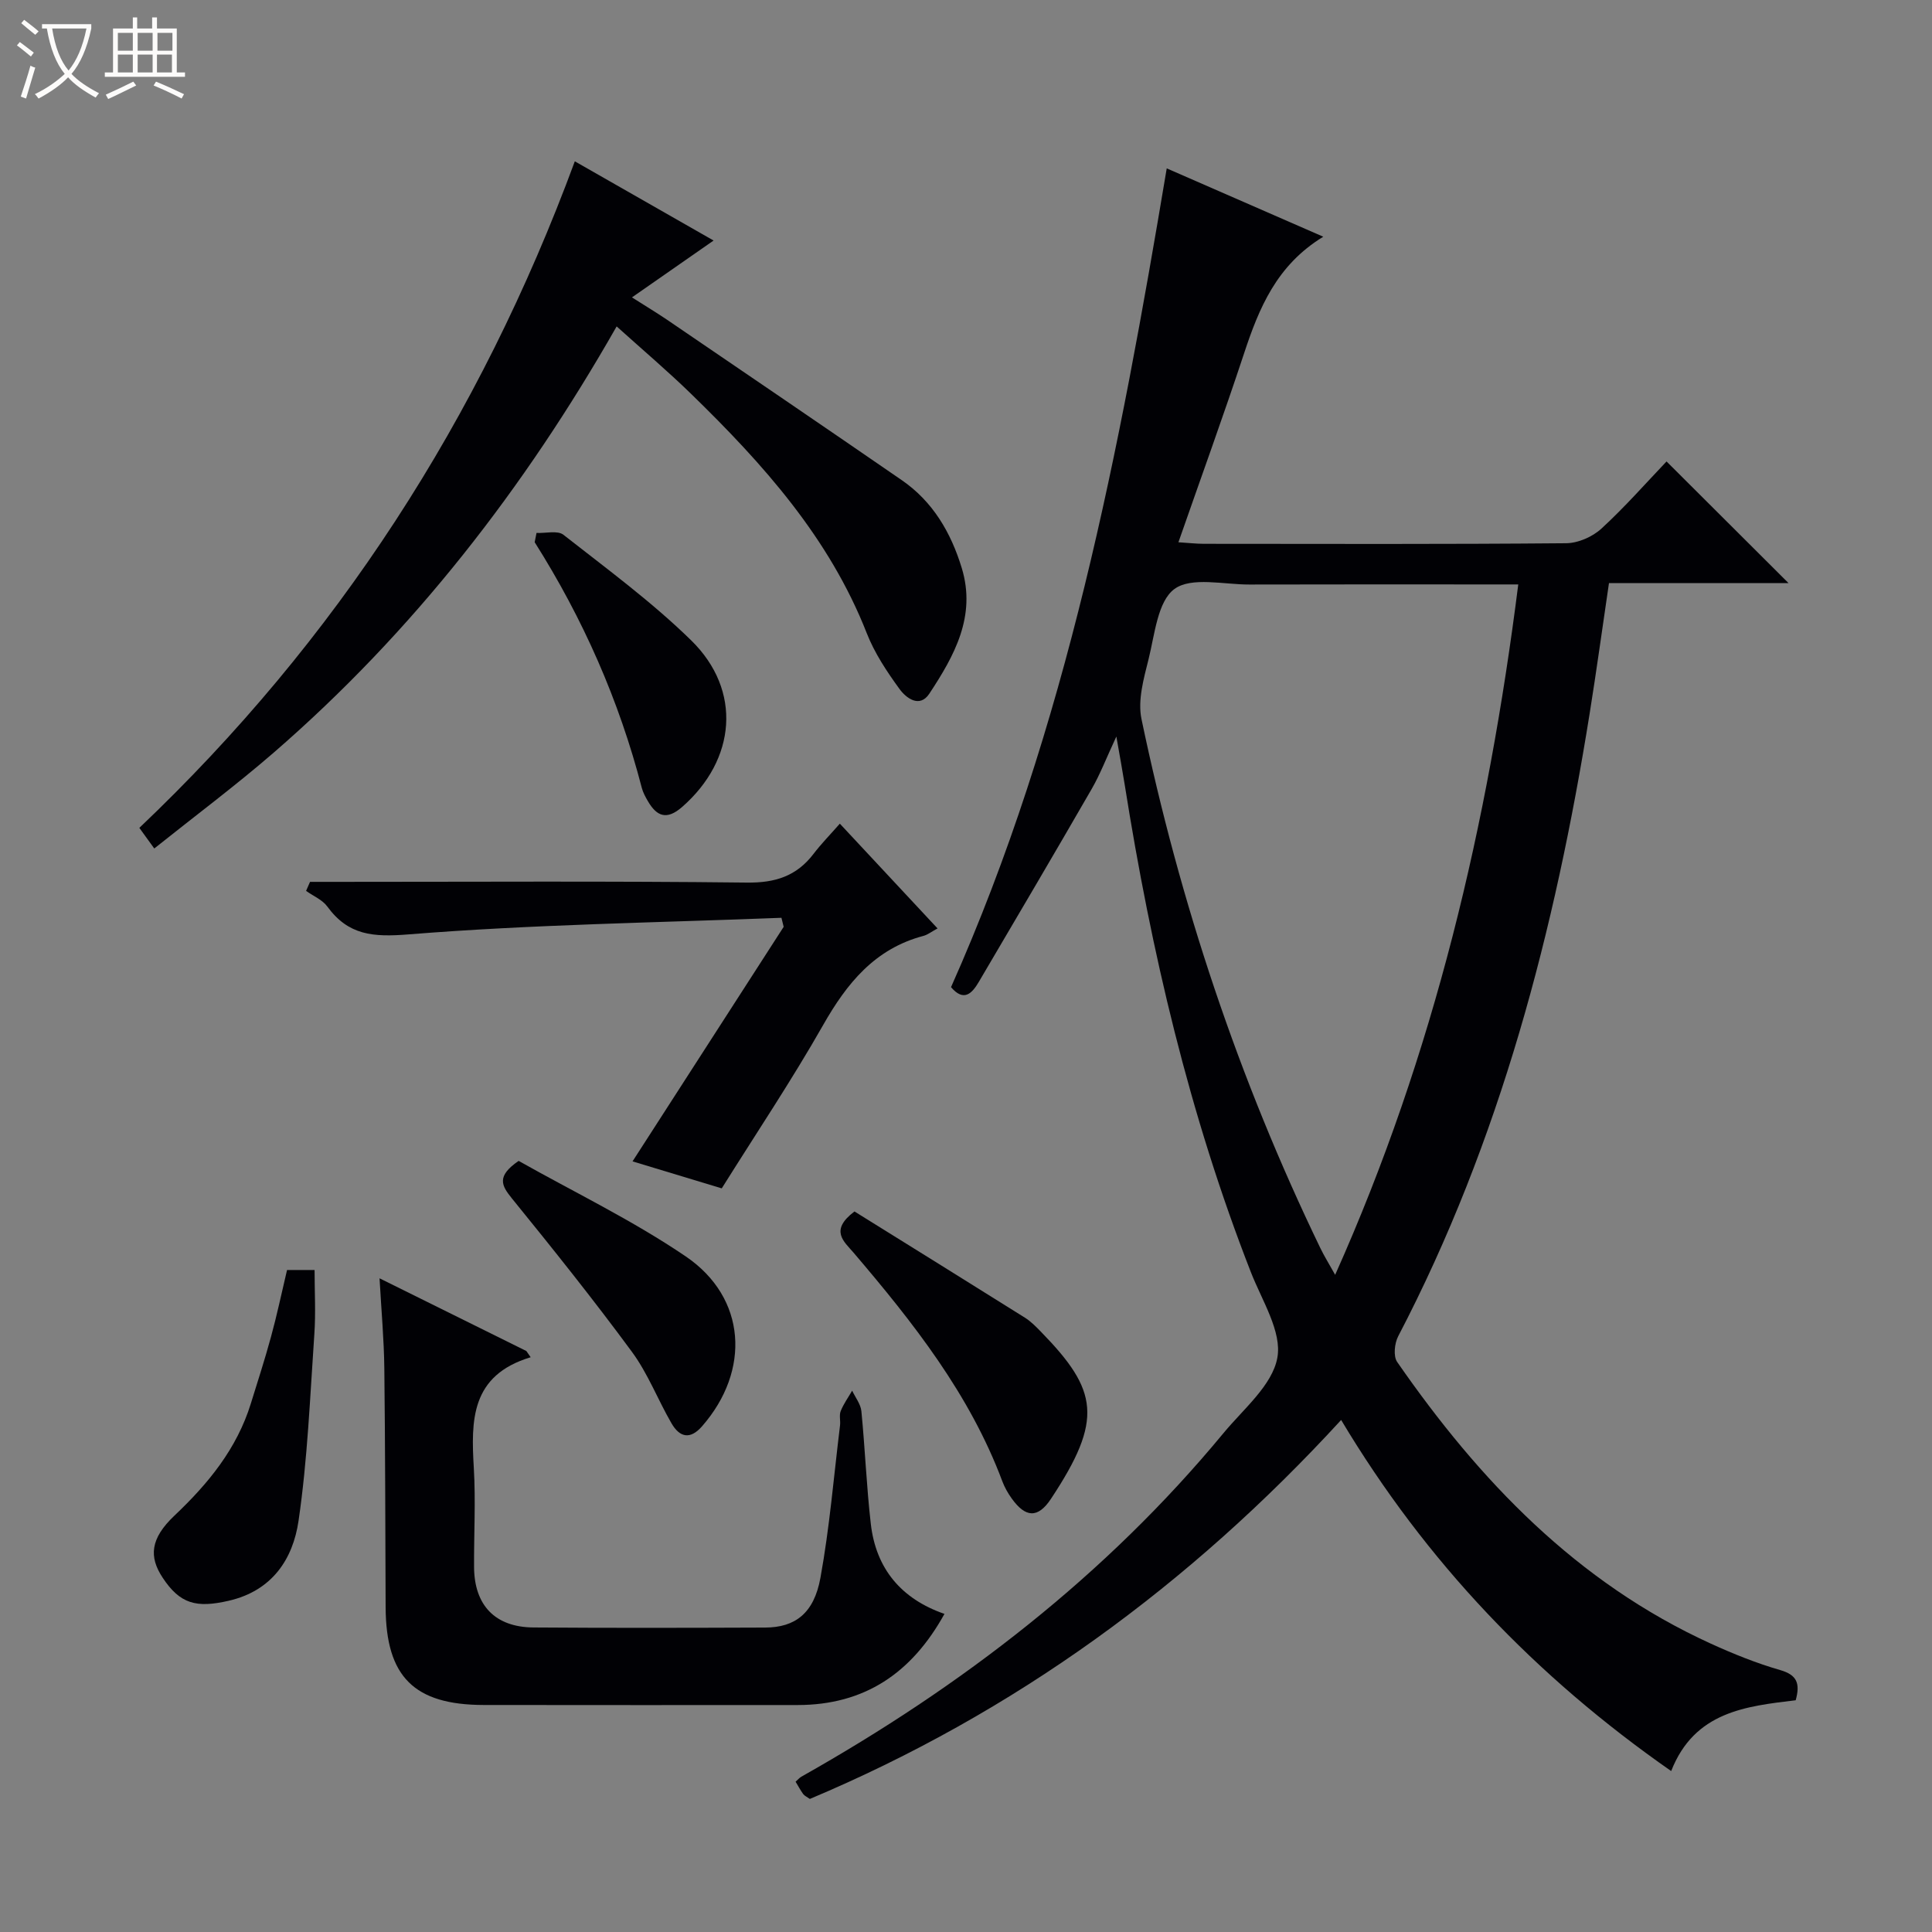
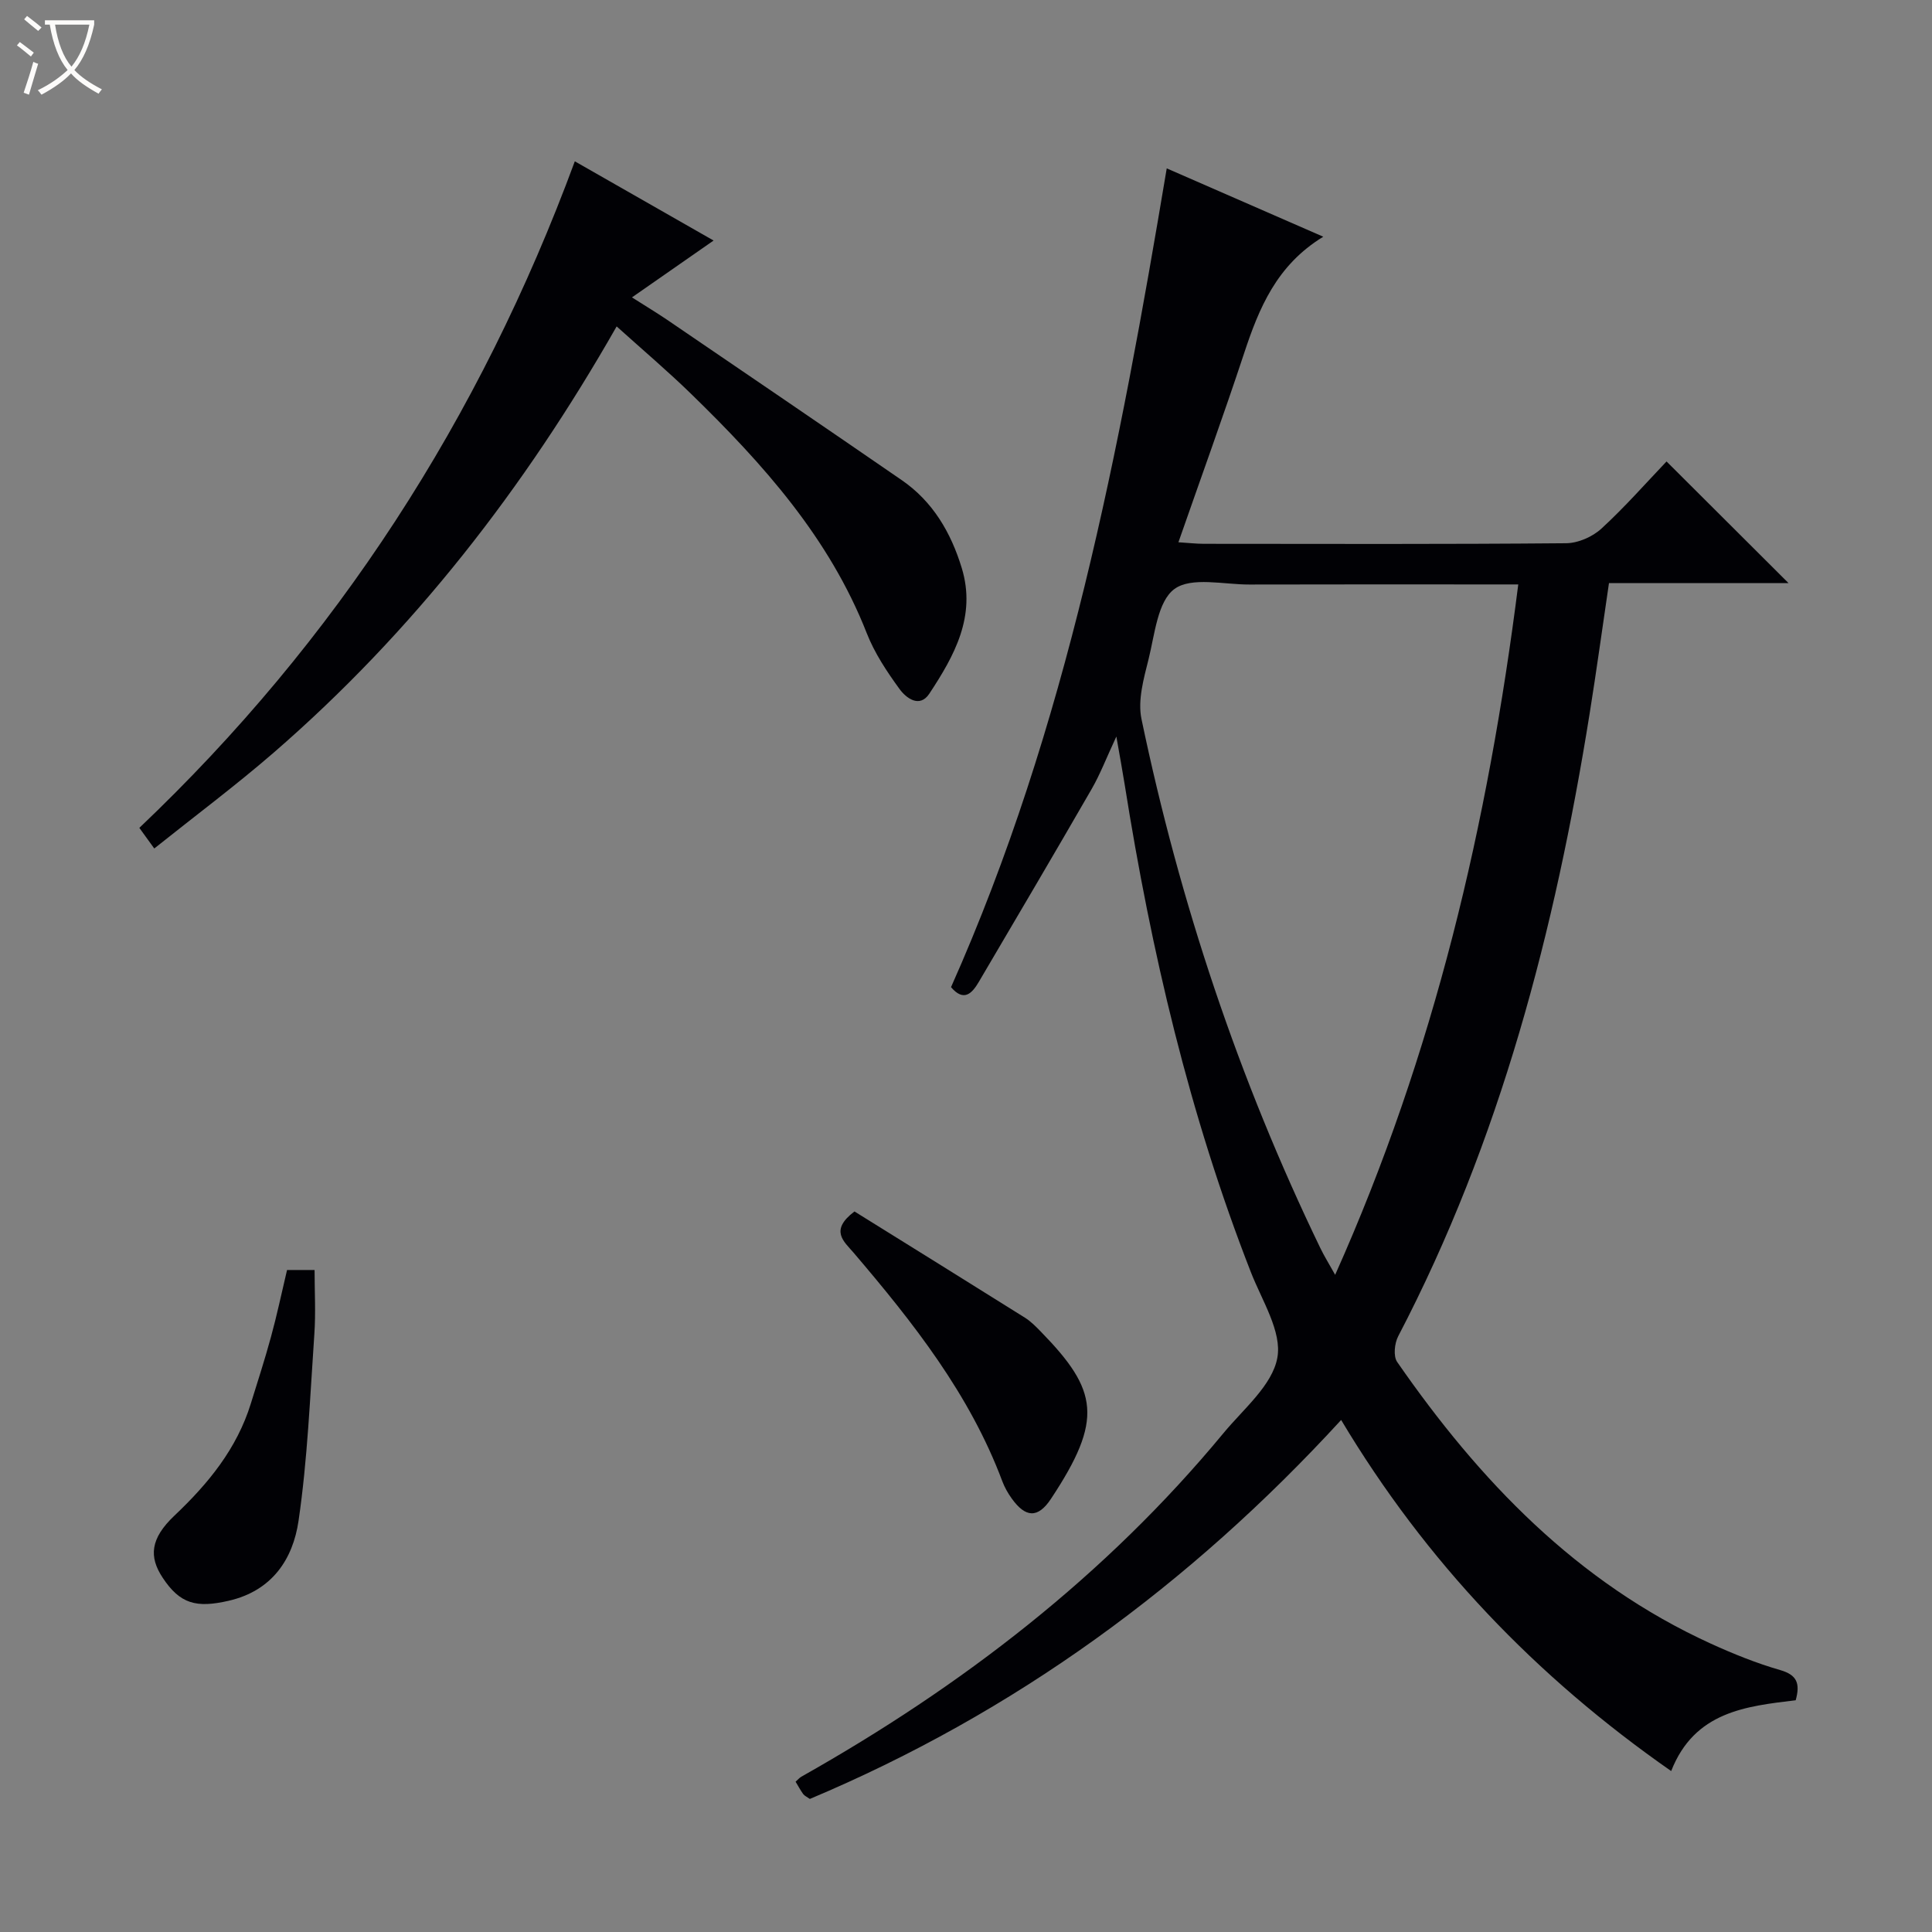
<svg xmlns="http://www.w3.org/2000/svg" enable-background="new 0 0 400 400" viewBox="0 0 400 400">
  <rect x="0" y="0" width="400" height="400" fill="#808080" stroke="none" />
-   <path d="m6.4 11.7c-1-.8-1.9-1.6-2.9-2.3l.6-.7c.9.7 1.9 1.4 2.9 2.2zm-2.1 8.3c.7-2.1 1.4-4.2 2-6.4.2.1.6.3 1 .4-.7 2.3-1.3 4.4-1.9 6.4zm3-12.8c-1.1-.9-2.1-1.7-2.9-2.4l.6-.7c1 .8 2 1.5 3 2.4zm1.4-1.3v-.9h10.2v.9c-.9 4.2-2.3 7.3-4.1 9.4 1.3 1.4 3.2 2.7 5.7 4-.2.2-.4.5-.7.9-2.5-1.4-4.4-2.7-5.7-4.2-1.4 1.5-3.5 3-6.1 4.4 0 0 0 0-.1-.1-.3-.4-.5-.7-.7-.8 2.7-1.3 4.7-2.8 6.2-4.2-1.8-2.2-3-5.3-3.7-9.4zm9.2 0h-7.1c.6 3.8 1.7 6.7 3.4 8.7 1.7-2.1 2.9-4.8 3.7-8.7z" fill="#fcfbfa" />
-   <path d="m31.6 3.6h.9v2.3h4.1v9.1h1.7v.9h-16.6v-.9h1.7v-9.1h4.1v-2.3h.9v2.3h3.1v-2.3zm-4 13.3.6.8c-1.9.9-3.8 1.9-5.8 2.8-.2-.3-.3-.6-.5-.9 2-.9 3.9-1.8 5.7-2.7zm-3.2-10.1v3.7h3.1v-3.7zm0 4.5v3.7h3.1v-3.7zm4.1-4.5v3.7h3.1v-3.7zm0 4.5v3.7h3.1v-3.7zm9.1 9.1c-2.1-1.1-4.1-2-5.8-2.7l.5-.8c2.2.9 4.1 1.8 5.8 2.6zm-1.9-13.6h-3.1v3.7h3.1zm-3.2 4.5v3.7h3.1v-3.7z" fill="#fcfbfa" />
+   <path d="m6.4 11.7c-1-.8-1.9-1.6-2.9-2.3l.6-.7c.9.7 1.9 1.4 2.9 2.2m-2.1 8.3c.7-2.1 1.4-4.2 2-6.4.2.1.6.3 1 .4-.7 2.3-1.3 4.4-1.9 6.4zm3-12.8c-1.1-.9-2.1-1.7-2.9-2.4l.6-.7c1 .8 2 1.5 3 2.4zm1.4-1.3v-.9h10.2v.9c-.9 4.2-2.3 7.3-4.1 9.4 1.3 1.4 3.2 2.7 5.7 4-.2.2-.4.5-.7.9-2.5-1.4-4.4-2.7-5.7-4.2-1.4 1.5-3.5 3-6.1 4.4 0 0 0 0-.1-.1-.3-.4-.5-.7-.7-.8 2.7-1.3 4.7-2.8 6.2-4.2-1.8-2.2-3-5.3-3.7-9.4zm9.2 0h-7.1c.6 3.8 1.7 6.7 3.4 8.7 1.7-2.1 2.9-4.8 3.7-8.7z" fill="#fcfbfa" />
  <g fill="#010105">
    <path d="m277.67 293.99c-31.39 34.21-67.66 60.65-110 78.46-.59-.42-1.09-.63-1.37-1-.57-.78-1.02-1.65-1.58-2.57.51-.45.81-.82 1.2-1.04 33.2-18.71 62.99-41.62 87.39-71.13 4.13-5 10.11-9.9 11.15-15.6.99-5.38-3.18-11.84-5.46-17.67-12.76-32.62-20.67-66.48-26.14-100.97-.46-2.88-.99-5.75-1.73-9.98-2.07 4.44-3.34 7.79-5.11 10.86-7.71 13.37-15.56 26.67-23.39 39.98-1.42 2.41-3.12 4.12-5.73 1.05 23.99-53.85 34.88-111.17 44.66-169.52 10.68 4.66 21.08 9.2 32.41 14.15-9.69 5.91-13.32 14.82-16.42 24.22-4.26 12.89-8.9 25.65-13.57 39.04 2.1.13 3.7.32 5.29.32 24.99.02 49.99.1 74.98-.12 2.48-.02 5.46-1.33 7.31-3.03 4.88-4.48 9.27-9.49 13.48-13.9 8.81 8.78 17.02 16.97 25.26 25.19-11.89 0-24.36 0-37.18 0-1.38 9.36-2.59 18.19-4 27-7.18 44.83-18.48 88.39-39.64 128.93-.76 1.46-1.04 4.13-.21 5.32 17.01 24.55 37.19 45.65 64.9 58.3 4.67 2.13 9.48 4.07 14.4 5.49 3.44.99 4.19 2.72 3.21 6.25-10.23 1.24-20.95 2.31-25.78 14.66-28.04-19.56-50.78-43.34-68.33-72.69zm36.67-172.99c-2.42 0-4.06 0-5.7 0-16.65 0-33.31-.03-49.96.02-5.3.02-11.99-1.65-15.52.92-3.48 2.54-4.08 9.38-5.35 14.49-1.01 4.04-2.29 8.54-1.48 12.43 7.93 37.99 20.13 74.58 37.04 109.56.81 1.68 1.81 3.27 3.06 5.52 20.54-45.92 31.64-93.37 37.91-142.94z" />
    <path d="m127.67 67.58c-19.12 33.58-42.19 63.27-71.01 88.25-7.9 6.84-16.3 13.11-24.72 19.84-1.24-1.72-2.08-2.88-3.09-4.27 40.83-38.78 70.52-84.77 90.16-138 10.05 5.74 19.62 11.2 28.73 16.4-5.47 3.81-10.71 7.46-16.9 11.77 3.2 2.03 5.26 3.27 7.25 4.62 16.22 11.05 32.45 22.09 48.61 33.22 6.44 4.43 10.19 10.87 12.42 18.19 3.04 9.97-1.54 18.17-6.7 26-2.03 3.09-4.84.91-6.2-.97-2.62-3.6-5.16-7.43-6.77-11.54-7.74-19.74-21.45-35.02-36.3-49.48-4.85-4.73-10.03-9.12-15.48-14.03z" />
-     <path d="m109.87 281c-12.46 3.76-12.35 13.11-11.77 22.96.4 6.8.01 13.65.05 20.48.05 7.93 4.35 12.45 12.3 12.51 15.99.12 31.98.08 47.97.02 6.19-.02 10.1-2.93 11.44-10.29 1.9-10.42 2.77-21.04 4.06-31.57.12-.99-.21-2.1.14-2.97.6-1.49 1.56-2.82 2.37-4.22.66 1.41 1.76 2.78 1.91 4.24.76 7.76 1.06 15.58 1.95 23.33 1.06 9.27 6.28 15.54 15.25 18.65-6.81 12.32-16.6 18.86-30.4 18.87-21.65.01-43.31.02-64.96-.01-14.46-.02-20.28-5.85-20.34-20.26-.07-16.49-.08-32.97-.27-49.46-.07-5.94-.61-11.86-.99-18.62 10.62 5.26 20.5 10.15 30.39 15.05.29.43.59.86.9 1.29z" />
-     <path d="m161.79 190.02c-25.72 1.01-51.5 1.37-77.14 3.43-7.43.6-12.52.21-16.89-5.77-1.02-1.4-2.91-2.17-4.39-3.23.27-.62.55-1.25.82-1.87h5.55c28.31 0 56.61-.18 84.92.15 5.87.07 10.26-1.35 13.77-5.94 1.6-2.1 3.47-4 5.45-6.26 7.09 7.61 13.51 14.49 20.23 21.69-1.28.69-2.05 1.32-2.94 1.55-10.06 2.67-15.84 9.81-20.77 18.49-6.48 11.4-13.8 22.32-20.97 33.78-5.92-1.79-11.72-3.55-18.47-5.59 10.57-16.4 20.93-32.48 31.29-48.56-.15-.62-.31-1.24-.46-1.87z" />
    <path d="m176.91 250.82c11.67 7.26 23.49 14.59 35.27 21.98 1.25.78 2.33 1.89 3.37 2.96 11.79 12.1 12.93 18.11 2.04 34.56-2.73 4.12-5.3 3.89-8.15-.11-.77-1.07-1.44-2.26-1.91-3.5-6.76-18.07-18.49-32.91-30.81-47.36-1.98-2.32-5.03-4.59.19-8.53z" />
    <path d="m59.43 262.94h5.7c0 4.49.26 8.92-.05 13.3-.89 12.9-1.4 25.87-3.27 38.63-1.16 7.92-5.45 14.48-14.46 16.55-6.7 1.54-10.08.68-13.69-4.8-2.83-4.29-2.58-8.06 2.46-12.83 7.02-6.65 12.91-13.84 15.81-23.19 1.42-4.59 2.91-9.16 4.17-13.8 1.22-4.43 2.17-8.96 3.33-13.86z" />
-     <path d="m107.38 240.35c11.36 6.41 23.54 12.27 34.6 19.78 12.59 8.56 13.46 23.64 3.37 35.17-2.51 2.87-4.67 2.24-6.33-.63-2.83-4.88-4.87-10.29-8.19-14.79-7.97-10.83-16.38-21.34-24.86-31.78-2.14-2.65-3.24-4.56 1.41-7.75z" />
-     <path d="m111.08 110.34c1.89.09 4.36-.57 5.57.38 9 7.06 18.29 13.88 26.44 21.85 10.61 10.37 9.31 24.74-1.87 34.51-3.18 2.77-5.24 1.97-7.1-1.24-.5-.86-.99-1.76-1.24-2.71-4.7-18.12-12.17-35.04-22.18-50.87.14-.64.26-1.28.38-1.92z" />
  </g>
</svg>